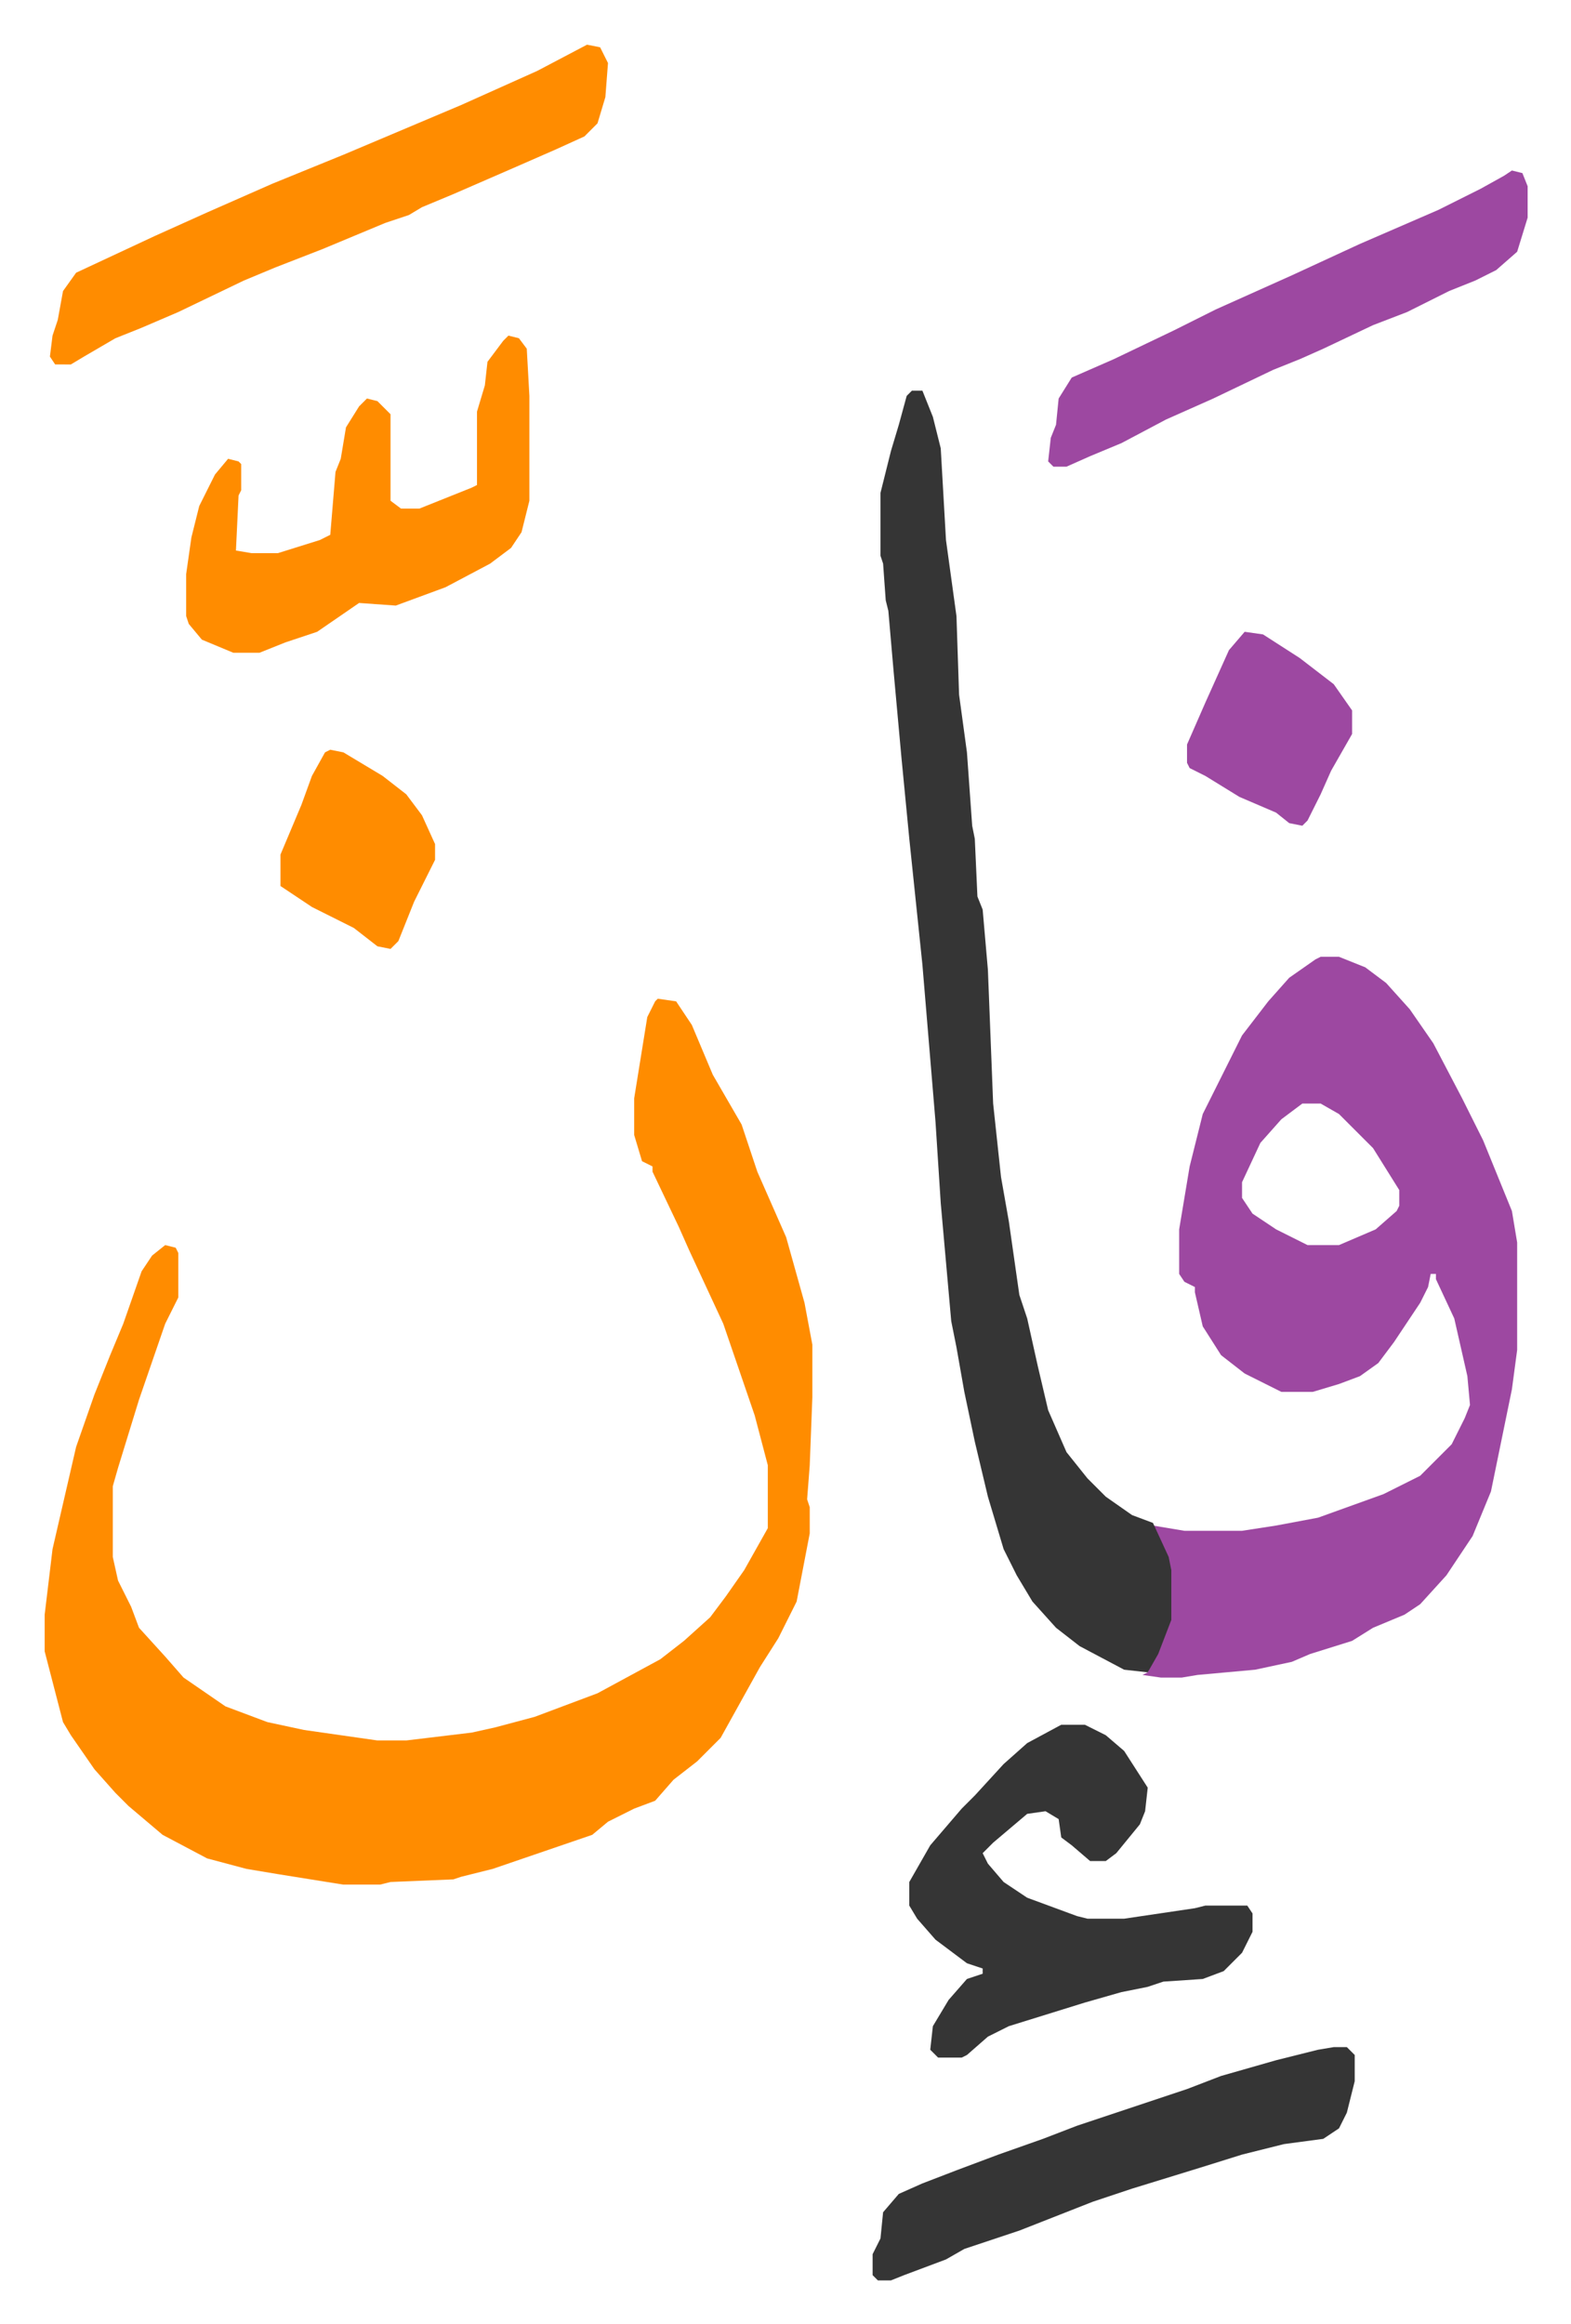
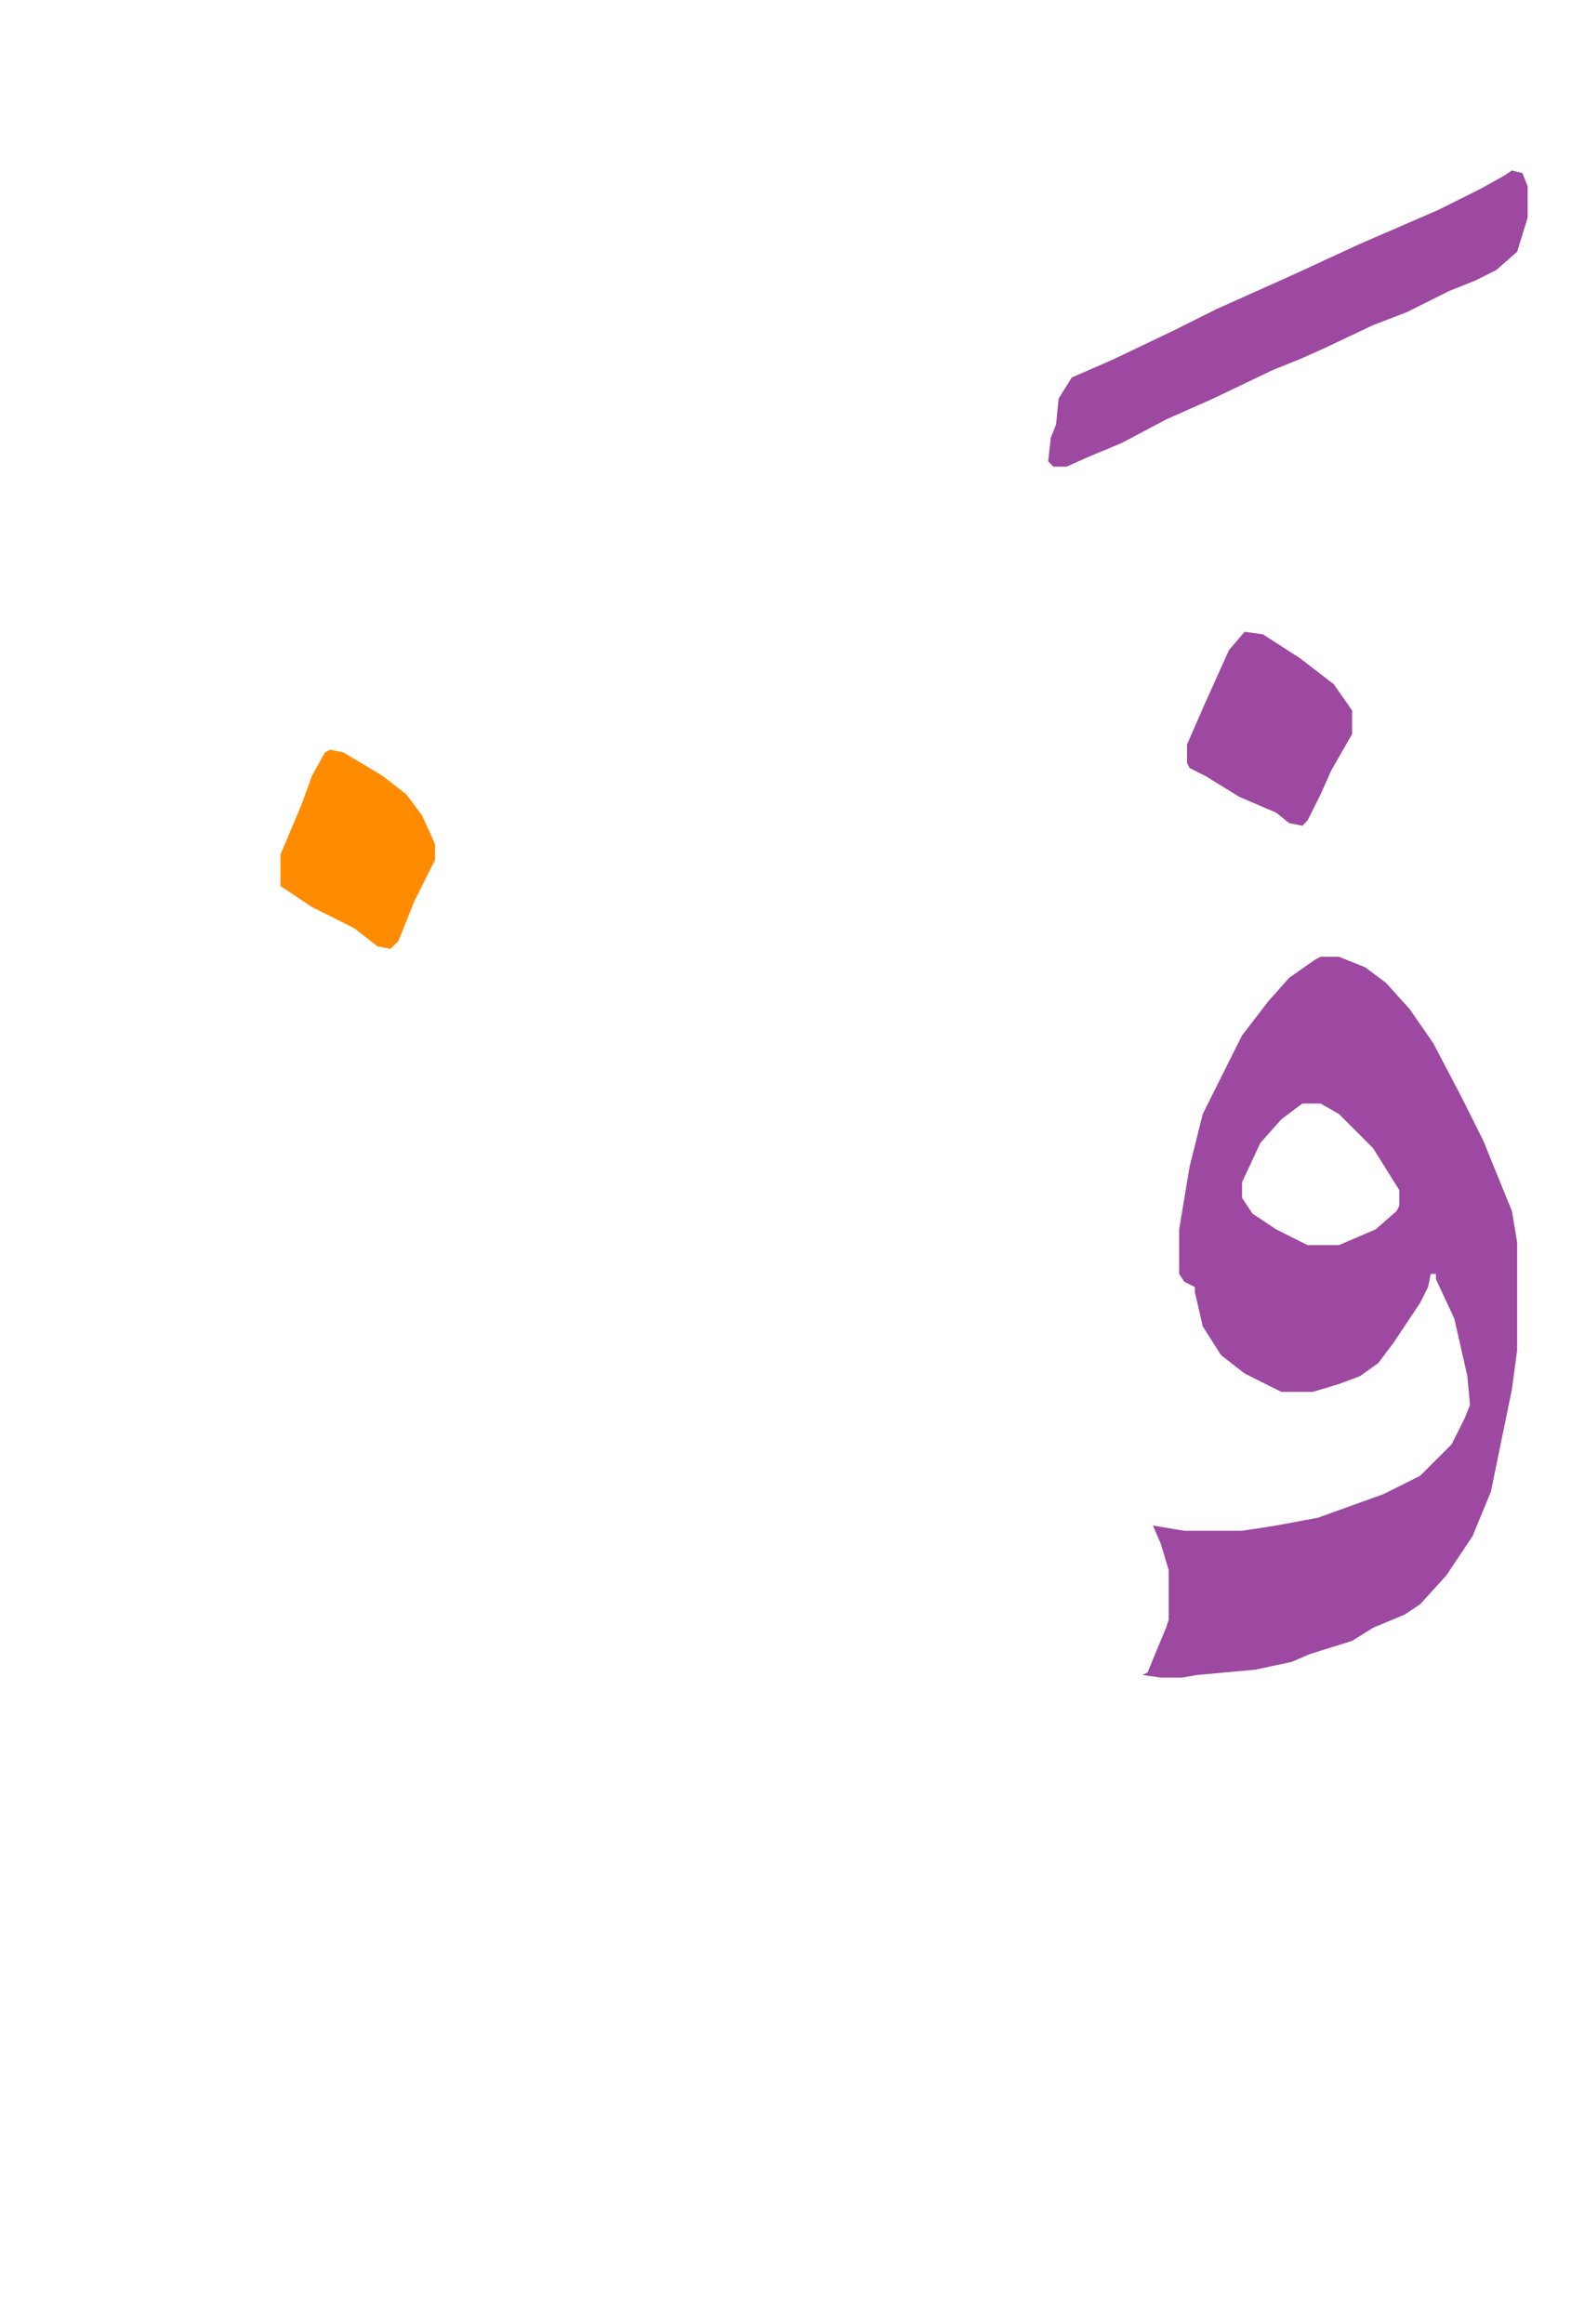
<svg xmlns="http://www.w3.org/2000/svg" role="img" viewBox="-17.05 336.95 599.60 886.60">
-   <path fill="#ff8c00" id="rule_ghunnah_2_wowels" d="M234 718l7 1 6 9 8 19 11 19 6 18 11 25 7 25 3 16v20l-1 26-1 13 1 3v10l-5 26-7 14-7 11-10 18-5 9-9 9-9 7-7 8-8 3-10 5-6 5-38 13-12 3-3 1-24 1-4 1h-14l-25-4-12-2-15-4-17-9-13-11-5-5-8-9-9-13-3-5-7-27v-14l3-25 9-39 7-20 6-15 5-12 7-20 4-6 5-4 4 1 1 2v17l-5 10-10 29-8 26-2 7v27l2 9 5 10 3 8 10 11 7 8 16 11 16 6 14 3 28 4h11l25-3 9-2 15-4 24-9 24-13 9-7 10-9 6-8 7-10 9-16v-24l-5-19-12-35-13-28-4-9-10-21v-2l-4-2-3-10v-14l5-31 3-6z" />
  <path fill="#9d48a1" id="rule_ikhfa" d="M487 702h7l10 4 8 6 9 10 9 13 11 21 8 16 11 27 2 12v41l-2 15-8 39-7 17-10 15-10 11-6 4-12 5-8 5-16 5-7 3-14 3-22 2-6 1h-8l-7-1 2-1 2-5 5-12 1-3v-19l-3-10-3-7 12 2h22l13-2 16-3 25-9 14-7 12-12 5-10 2-5-1-11-5-22-7-15v-2h-2l-1 5-3 6-10 15-6 8-7 5-8 3-10 3h-12l-14-7-9-7-7-11-3-13v-2l-4-2-2-3v-17l4-24 5-20 15-30 10-13 8-9 10-7zm-7 56l-8 6-8 9-7 15v6l4 6 9 6 12 6h12l14-6 8-7 1-2v-6l-10-16-13-13-7-4z" />
-   <path fill="#353535" id="rule_normal" d="M331 486h4l4 10 3 12 2 35 4 29 1 30 3 22 2 28 1 5 1 22 2 5 2 23 2 51 3 28 3 17 4 28 3 9 4 18 4 17 7 16 8 10 7 7 10 7 8 3 6 13 1 5v19l-5 13-4 7-9-1-17-9-9-7-9-10-6-10-5-10-6-20-5-21-4-19-3-17-2-10-4-45-2-31-2-24-3-36-5-48-3-31-3-33-2-23-1-4-1-14-1-3v-24l4-16 3-10 3-11zm57 509h9l8 4 7 6 9 14-1 9-2 5-9 11-4 3h-6l-7-6-4-3-1-7-5-3-7 1-13 11-4 4 2 4 6 7 9 6 19 7 4 1h14l27-4 4-1h16l2 3v7l-4 8-7 7-8 3-15 1-6 2-10 2-14 4-29 9-8 4-8 7-2 1h-9l-3-3 1-9 6-10 7-8 6-2v-2l-6-2-12-9-7-8-3-5v-9l8-14 12-14 5-5 11-12 9-8z" />
-   <path fill="#ff8c00" id="rule_ghunnah_2_wowels" d="M207 354l5 1 3 6-1 13-3 10-5 5-11 5-16 7-23 10-12 5-5 3-9 3-24 10-18 7-12 5-25 12-14 6-10 4-12 7-5 3H4l-2-3 1-8 2-6 2-11 5-7 30-14 20-9 25-11 27-11 45-19 29-13zm-30 111l4 1 3 4 1 18v40l-3 12-4 6-8 6-17 9-19 7-14-1-16 11-12 4-10 4H72l-12-5-5-6-1-3v-16l2-14 3-12 6-12 5-6 4 1 1 1v10l-1 2-1 21 6 1h10l16-5 4-2 2-24 2-5 2-12 5-8 3-3 4 1 5 5v33l4 3h7l20-8 2-1v-28l3-10 1-9 6-8z" />
  <path fill="#9d48a1" id="rule_ikhfa" d="M560 402l4 1 2 5v12l-4 13-8 7-8 4-10 4-16 8-13 5-19 9-9 4-10 4-23 11-18 8-17 9-12 5-9 4h-5l-2-2 1-9 2-5 1-10 5-8 16-7 23-11 16-8 29-13 26-12 30-13 16-8 9-5z" />
-   <path fill="#353535" id="rule_normal" d="M492 1118h5l3 3v10l-3 12-3 6-6 4-15 2-16 4-16 5-26 8-15 5-28 11-21 7-7 4-16 6-5 2h-5l-2-2v-8l3-6 1-10 6-7 9-4 13-5 16-6 17-6 13-5 33-11 9-3 13-5 21-6 16-4z" />
  <path fill="#9d48a1" id="rule_ikhfa" d="M458 578l7 1 14 9 13 10 7 10v9l-8 14-4 9-5 10-2 2-5-1-5-4-14-6-13-8-6-3-1-2v-7l7-16 9-20z" />
  <path fill="#ff8c00" id="rule_ghunnah_2_wowels" d="M109 623l5 1 15 9 9 7 6 8 5 11v6l-8 16-6 15-3 3-5-1-9-7-16-8-12-8v-12l8-19 4-11 5-9z" />
</svg>